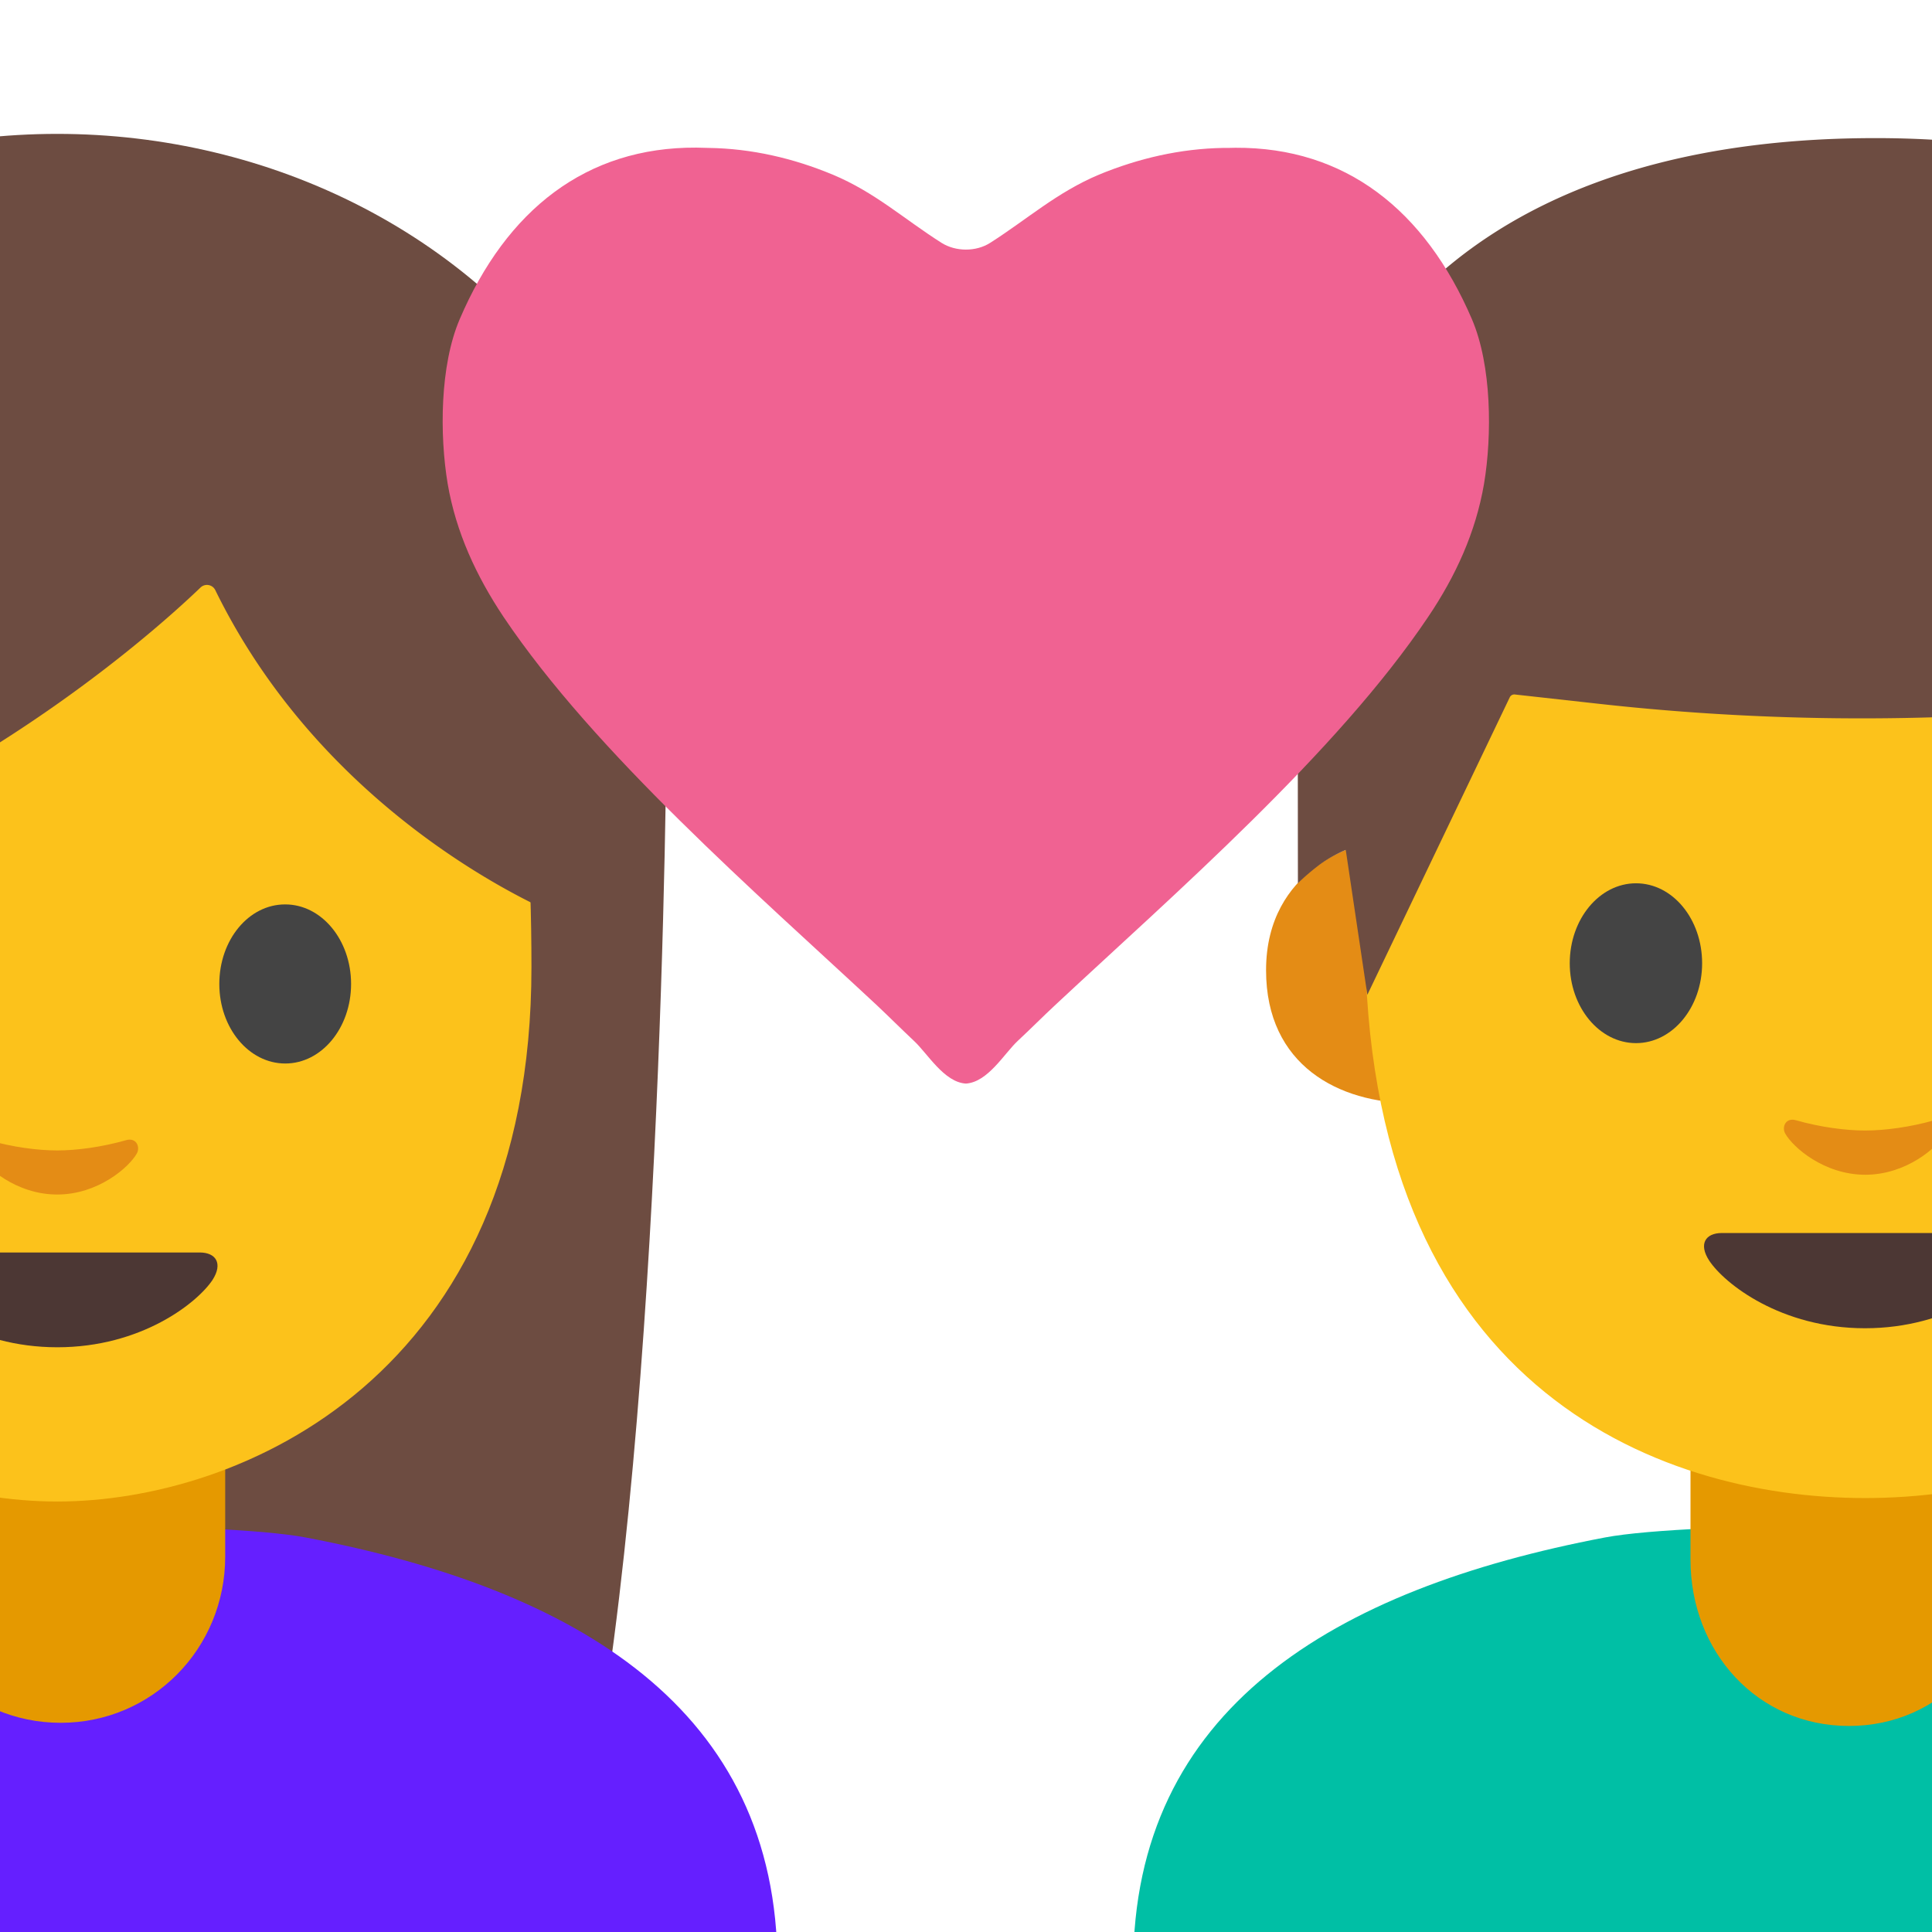
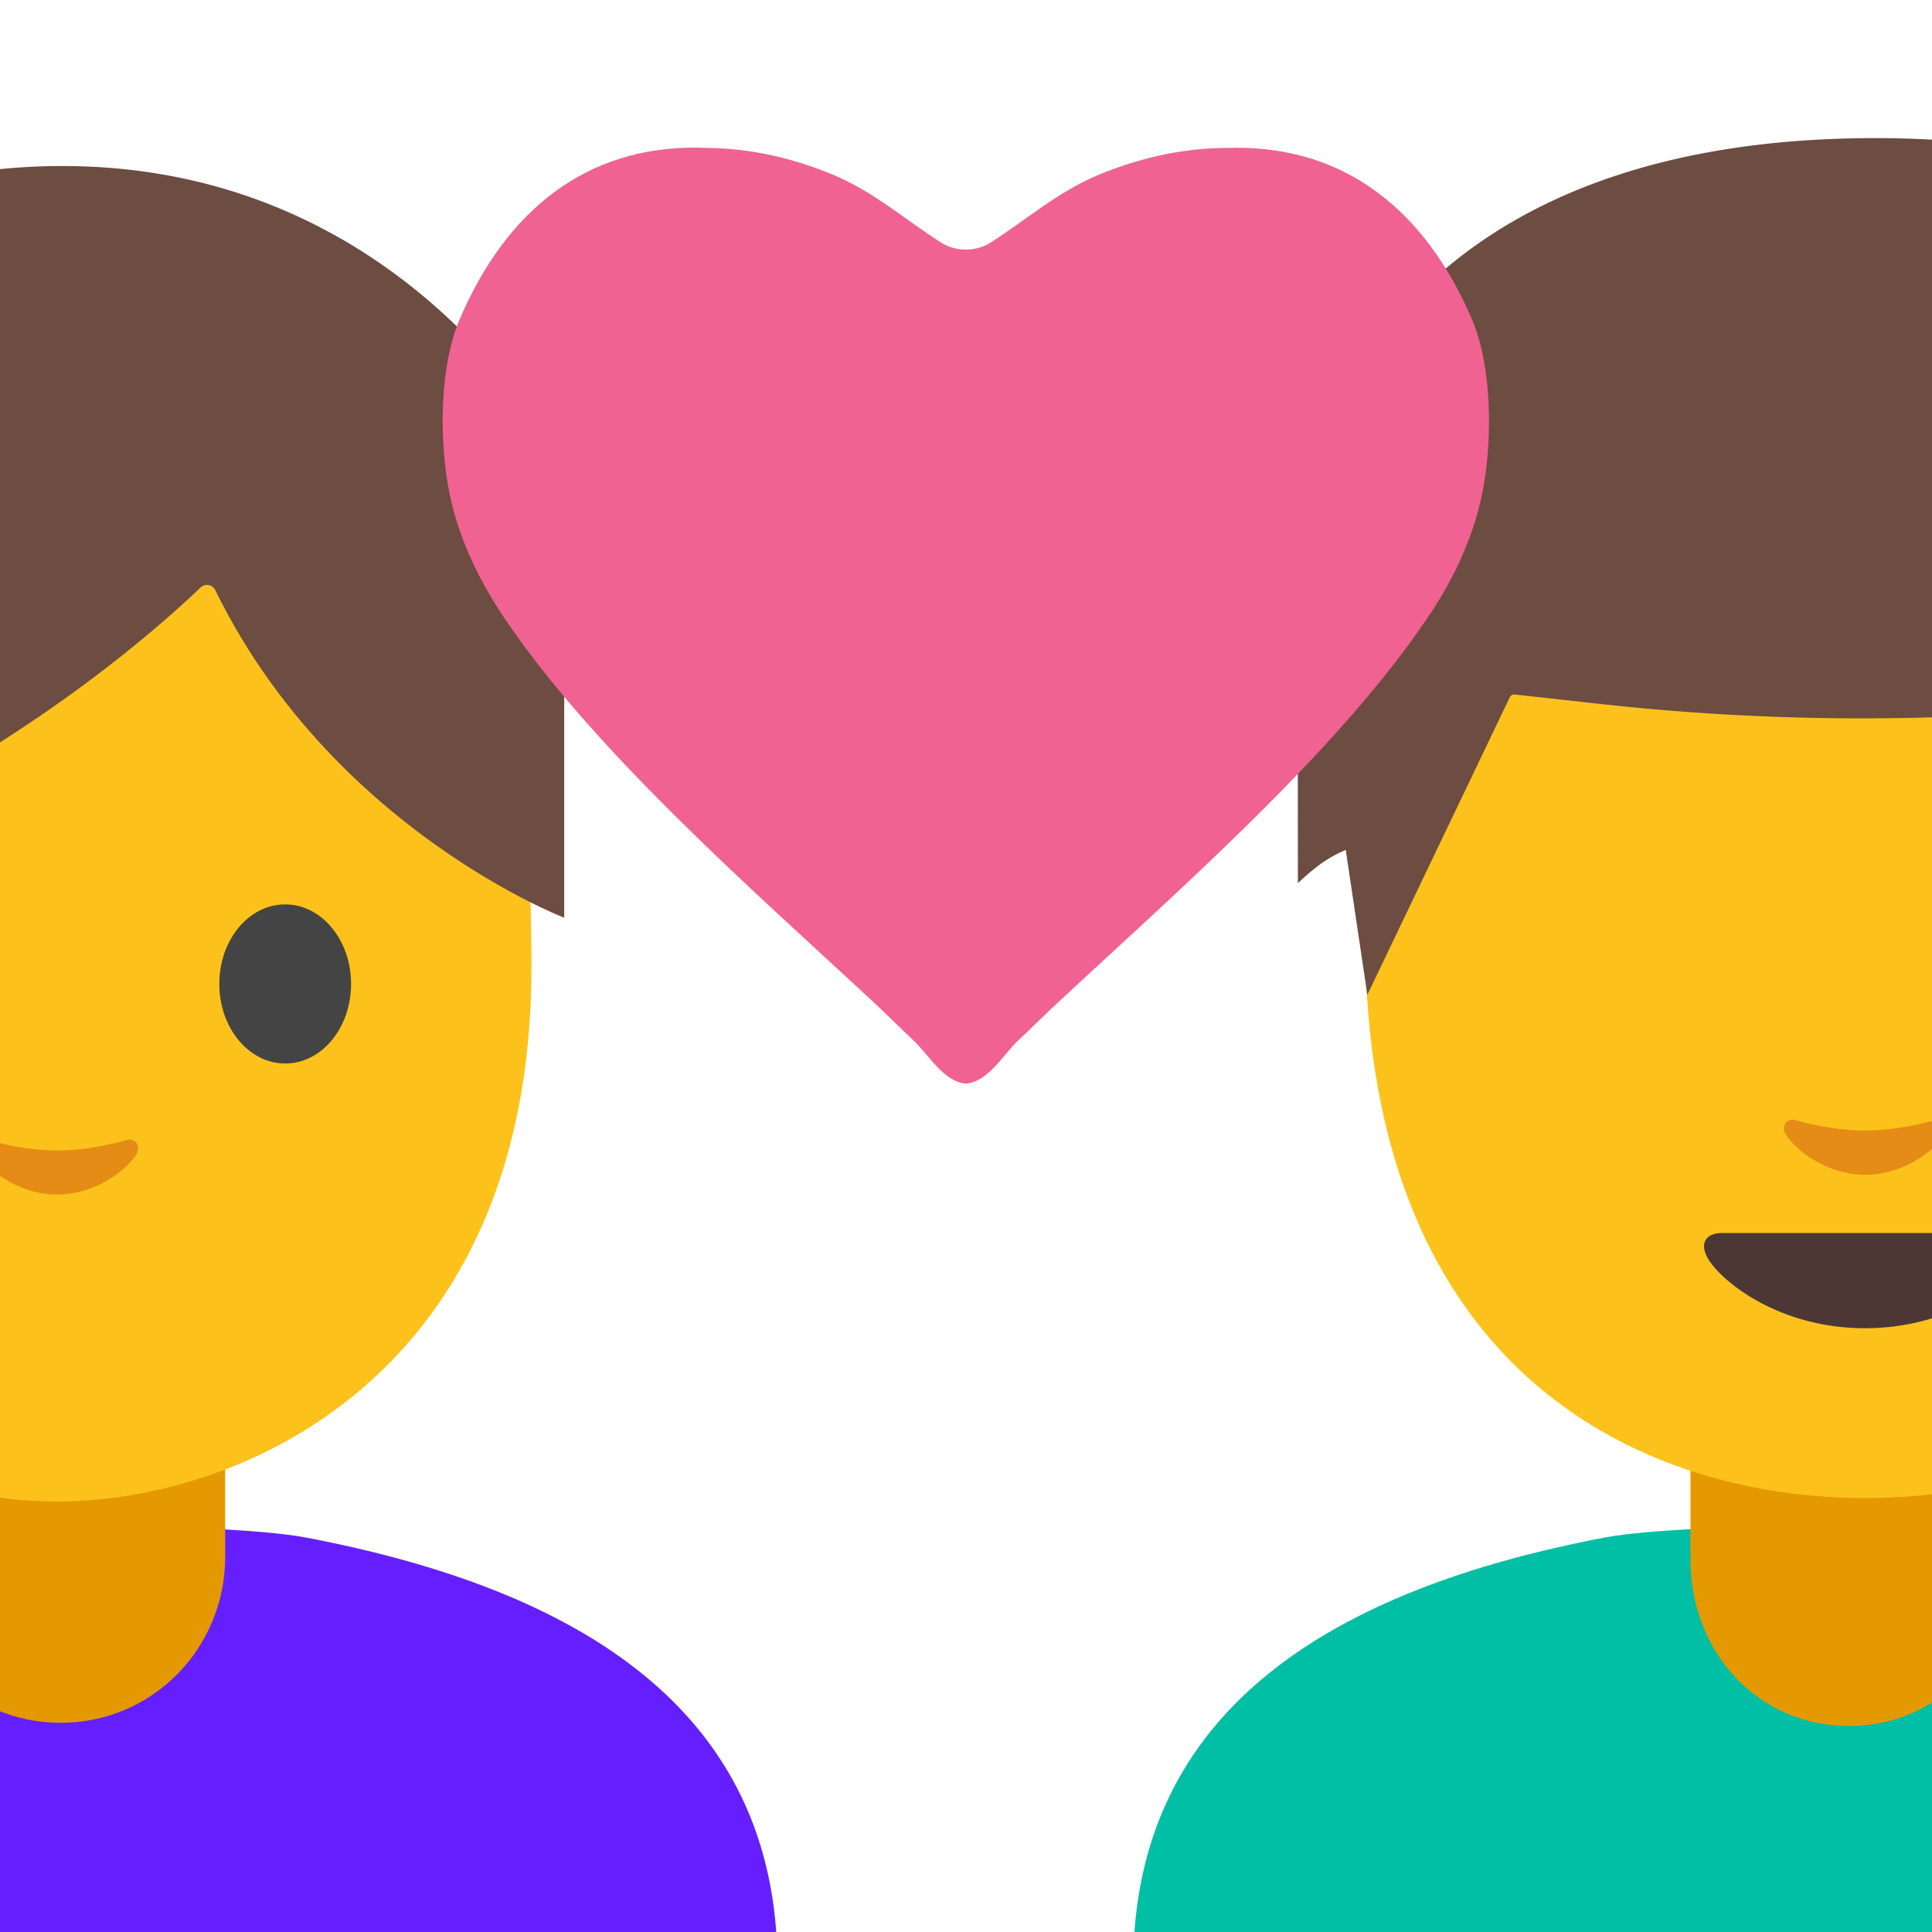
<svg xmlns="http://www.w3.org/2000/svg" xmlns:xlink="http://www.w3.org/1999/xlink" width="128" height="128">
  <defs>
    <path id="a" d="M0 0h128v128H0z" />
  </defs>
  <clipPath id="b">
    <use xlink:href="#a" overflow="visible" />
  </clipPath>
-   <path d="M-36.84 45.53s0 48.72 6.28 71.38c3.1 11.16 6.95 18.2 16.22 11.24l35.94-.36c9.25 7.06 15.88.29 17.87-11.17 4.71-27.07 4.71-71.09 4.71-71.09h-81.02z" clip-path="url(#b)" fill="#6d4c41" />
-   <ellipse cx="3.79" cy="45.29" rx="40.51" ry="36.42" clip-path="url(#b)" fill="#6d4c41" />
+   <path d="M-36.84 45.53s0 48.72 6.28 71.38c3.1 11.16 6.95 18.2 16.22 11.24c9.25 7.06 15.88.29 17.87-11.17 4.71-27.07 4.71-71.09 4.71-71.09h-81.02z" clip-path="url(#b)" fill="#6d4c41" />
  <path d="M20.24 101.86c-5.7-1.08-27.77-1.08-33.47 0-18.04 3.43-31.26 11.39-31.26 28.36v57.83l48 .01 48-.01v-57.83c-.01-16.97-13.23-24.93-31.27-28.36z" clip-path="url(#b)" fill="#651fff" />
  <path d="M139.81 101.86c-5.7-1.08-27.77-1.08-33.47 0-18.04 3.43-31.26 11.39-31.26 28.36v57.83l48 .01 48-.01v-57.83c0-16.97-13.23-24.93-31.27-28.36z" clip-path="url(#b)" fill="#00bfa5" />
  <path clip-path="url(#b)" fill="#fcc21b" d="M33.96 144.76h11.42v40.48H33.96z" />
  <path d="M4.02 114.14c-6.08 0-10.9-4.93-10.9-11.01v-9.5h21.8v9.5c0 6.08-4.82 11.01-10.9 11.01zM122.5 114.35c-6.08 0-10.5-4.93-10.5-11.01V93h21v10.34c0 6.08-4.42 11.01-10.5 11.01z" clip-path="url(#b)" fill="#e59900" />
  <g clip-path="url(#b)">
    <path d="M-4.15 63.79c0 2.91-1.94 5.26-4.35 5.26-2.41 0-4.36-2.36-4.36-5.26 0-2.91 1.96-5.27 4.36-5.27 2.41 0 4.35 2.36 4.35 5.27" fill="#444" />
  </g>
  <path d="M3.79 17.65c-24.91 0-31.42 19.31-31.42 46.43s19.32 35.4 31.42 35.4c12.1 0 31.42-8.27 31.42-35.4S28.69 17.65 3.79 17.65z" clip-path="url(#b)" fill="#fcc21b" />
  <path d="M-6.96 65.19c0 2.91-1.95 5.27-4.36 5.27s-4.37-2.36-4.37-5.27c0-2.92 1.96-5.27 4.37-5.27 2.41-.01 4.36 2.35 4.36 5.27M14.53 65.19c0 2.91 1.95 5.27 4.37 5.27 2.41 0 4.36-2.36 4.36-5.27 0-2.92-1.96-5.27-4.36-5.27-2.42-.01-4.37 2.35-4.37 5.27" clip-path="url(#b)" fill="#444" />
  <path d="M13.29 38.92C9.98 42.1-6.47 56.93-29.14 60.8V30.41S-19.36 11 4.12 11s33.26 19.9 33.26 19.9v29.9S22 54.9 14.27 39.11a.615.615 0 0 0-.98-.19z" clip-path="url(#b)" fill="#6d4c41" />
-   <path d="M13.23 82.98H3.79h-9.44c-1.08 0-1.55.73-.83 1.82 1 1.53 4.72 4.46 10.28 4.46s9.27-2.94 10.28-4.46c.7-1.09.23-1.82-.85-1.82z" clip-path="url(#b)" fill="#4c3734" />
  <path d="M8.35 75.54c-1.61.46-3.27.68-4.56.68S.83 76-.77 75.54c-.69-.19-.96.46-.71.89.51.9 2.56 2.71 5.27 2.71 2.71 0 4.76-1.81 5.27-2.71.25-.43-.02-1.09-.71-.89z" clip-path="url(#b)" fill="#e48c15" />
  <g clip-path="url(#b)" fill="#e48c15">
-     <path d="M156.79 55.97s6.09 1.06 6.09 7.62c0 5.79-4.44 8.07-8.89 8.07V55.97h2.8zM90.15 55.97s-6.27 1.44-6.27 8.31c0 6.32 4.85 8.81 9.7 8.81V55.97h-3.43z" />
-   </g>
+     </g>
  <path d="M123.57 13c-26.25 0-33.13 20.35-33.13 48.94 0 29.65 19.06 37.31 33.13 37.31 13.86 0 33.13-7.45 33.13-37.31 0-28.59-6.88-48.94-33.13-48.94z" clip-path="url(#b)" fill="#fcc21b" />
  <path d="M133.06 81.69h-9.49-9.49c-1.09 0-1.56.73-.84 1.83 1.01 1.53 4.75 4.48 10.32 4.48 5.58 0 9.32-2.95 10.32-4.48.73-1.1.27-1.83-.82-1.83z" clip-path="url(#b)" fill="#4c3734" />
  <path d="M128.15 74.22c-1.61.46-3.29.68-4.58.68s-2.97-.22-4.58-.68c-.69-.2-.96.46-.71.89.51.9 2.57 2.72 5.3 2.72 2.72 0 4.79-1.82 5.3-2.72.23-.43-.04-1.09-.73-.89z" clip-path="url(#b)" fill="#e48c15" />
-   <path d="M112.77 63.82c0 2.92-1.96 5.29-4.38 5.29S104 66.74 104 63.82c0-2.93 1.97-5.3 4.39-5.3 2.43 0 4.38 2.37 4.38 5.3M134.36 63.82c0 2.92 1.96 5.29 4.39 5.29 2.42 0 4.38-2.37 4.38-5.29 0-2.93-1.97-5.3-4.38-5.3-2.43 0-4.39 2.37-4.39 5.3" clip-path="url(#b)" fill="#444" />
  <path d="M85.99 58.52s-.01-8.44-.01-19.93c0-12.01 8.81-29.44 38.27-29.44 20.56 0 28.25 8.94 28.25 14.36 0 0 7.64 1.37 8.39 11.15.53 6.87-.15 23.39-.15 23.39s-.83-.74-1.77-1.17c-.5-.23-1-.33-1-.33l-1.38 9.43-10.23-19.8a.309.309 0 0 0-.32-.17l-4.14.49a157.829 157.829 0 0 1-35.96.13l-5.59-.62a.332.332 0 0 0-.32.18l-9.44 19.72-1.43-9.6s-.98.39-1.87 1.08c-.85.66-1.3 1.13-1.3 1.13z" clip-path="url(#b)" fill="#6d4c41" />
  <g clip-path="url(#b)">
    <path d="M33.36 40.87c6.07 9.04 16.89 18.42 24.69 25.69.83.78 1.66 1.61 2.5 2.4.9.83 1.99 2.74 3.44 2.83 1.46-.09 2.54-1.99 3.44-2.83.85-.79 1.67-1.62 2.51-2.4 7.8-7.28 18.62-16.66 24.68-25.69 1.82-2.7 3.15-5.6 3.7-8.81.54-3.22.51-7.85-.8-10.91-3.11-7.25-8.4-11.4-15.67-11.36-.27.01-.53.01-.81.01-2.85.05-5.61.69-8.23 1.77-2.8 1.18-4.73 2.94-7.21 4.52-.94.6-2.28.59-3.22 0-2.49-1.58-4.41-3.35-7.21-4.52-2.62-1.09-5.38-1.73-8.23-1.77-.26-.01-.54-.01-.81-.02-7.28-.04-12.57 4.11-15.67 11.36-1.32 3.07-1.34 7.69-.8 10.91.55 3.22 1.9 6.12 3.7 8.82z" fill="#f06292" />
  </g>
</svg>